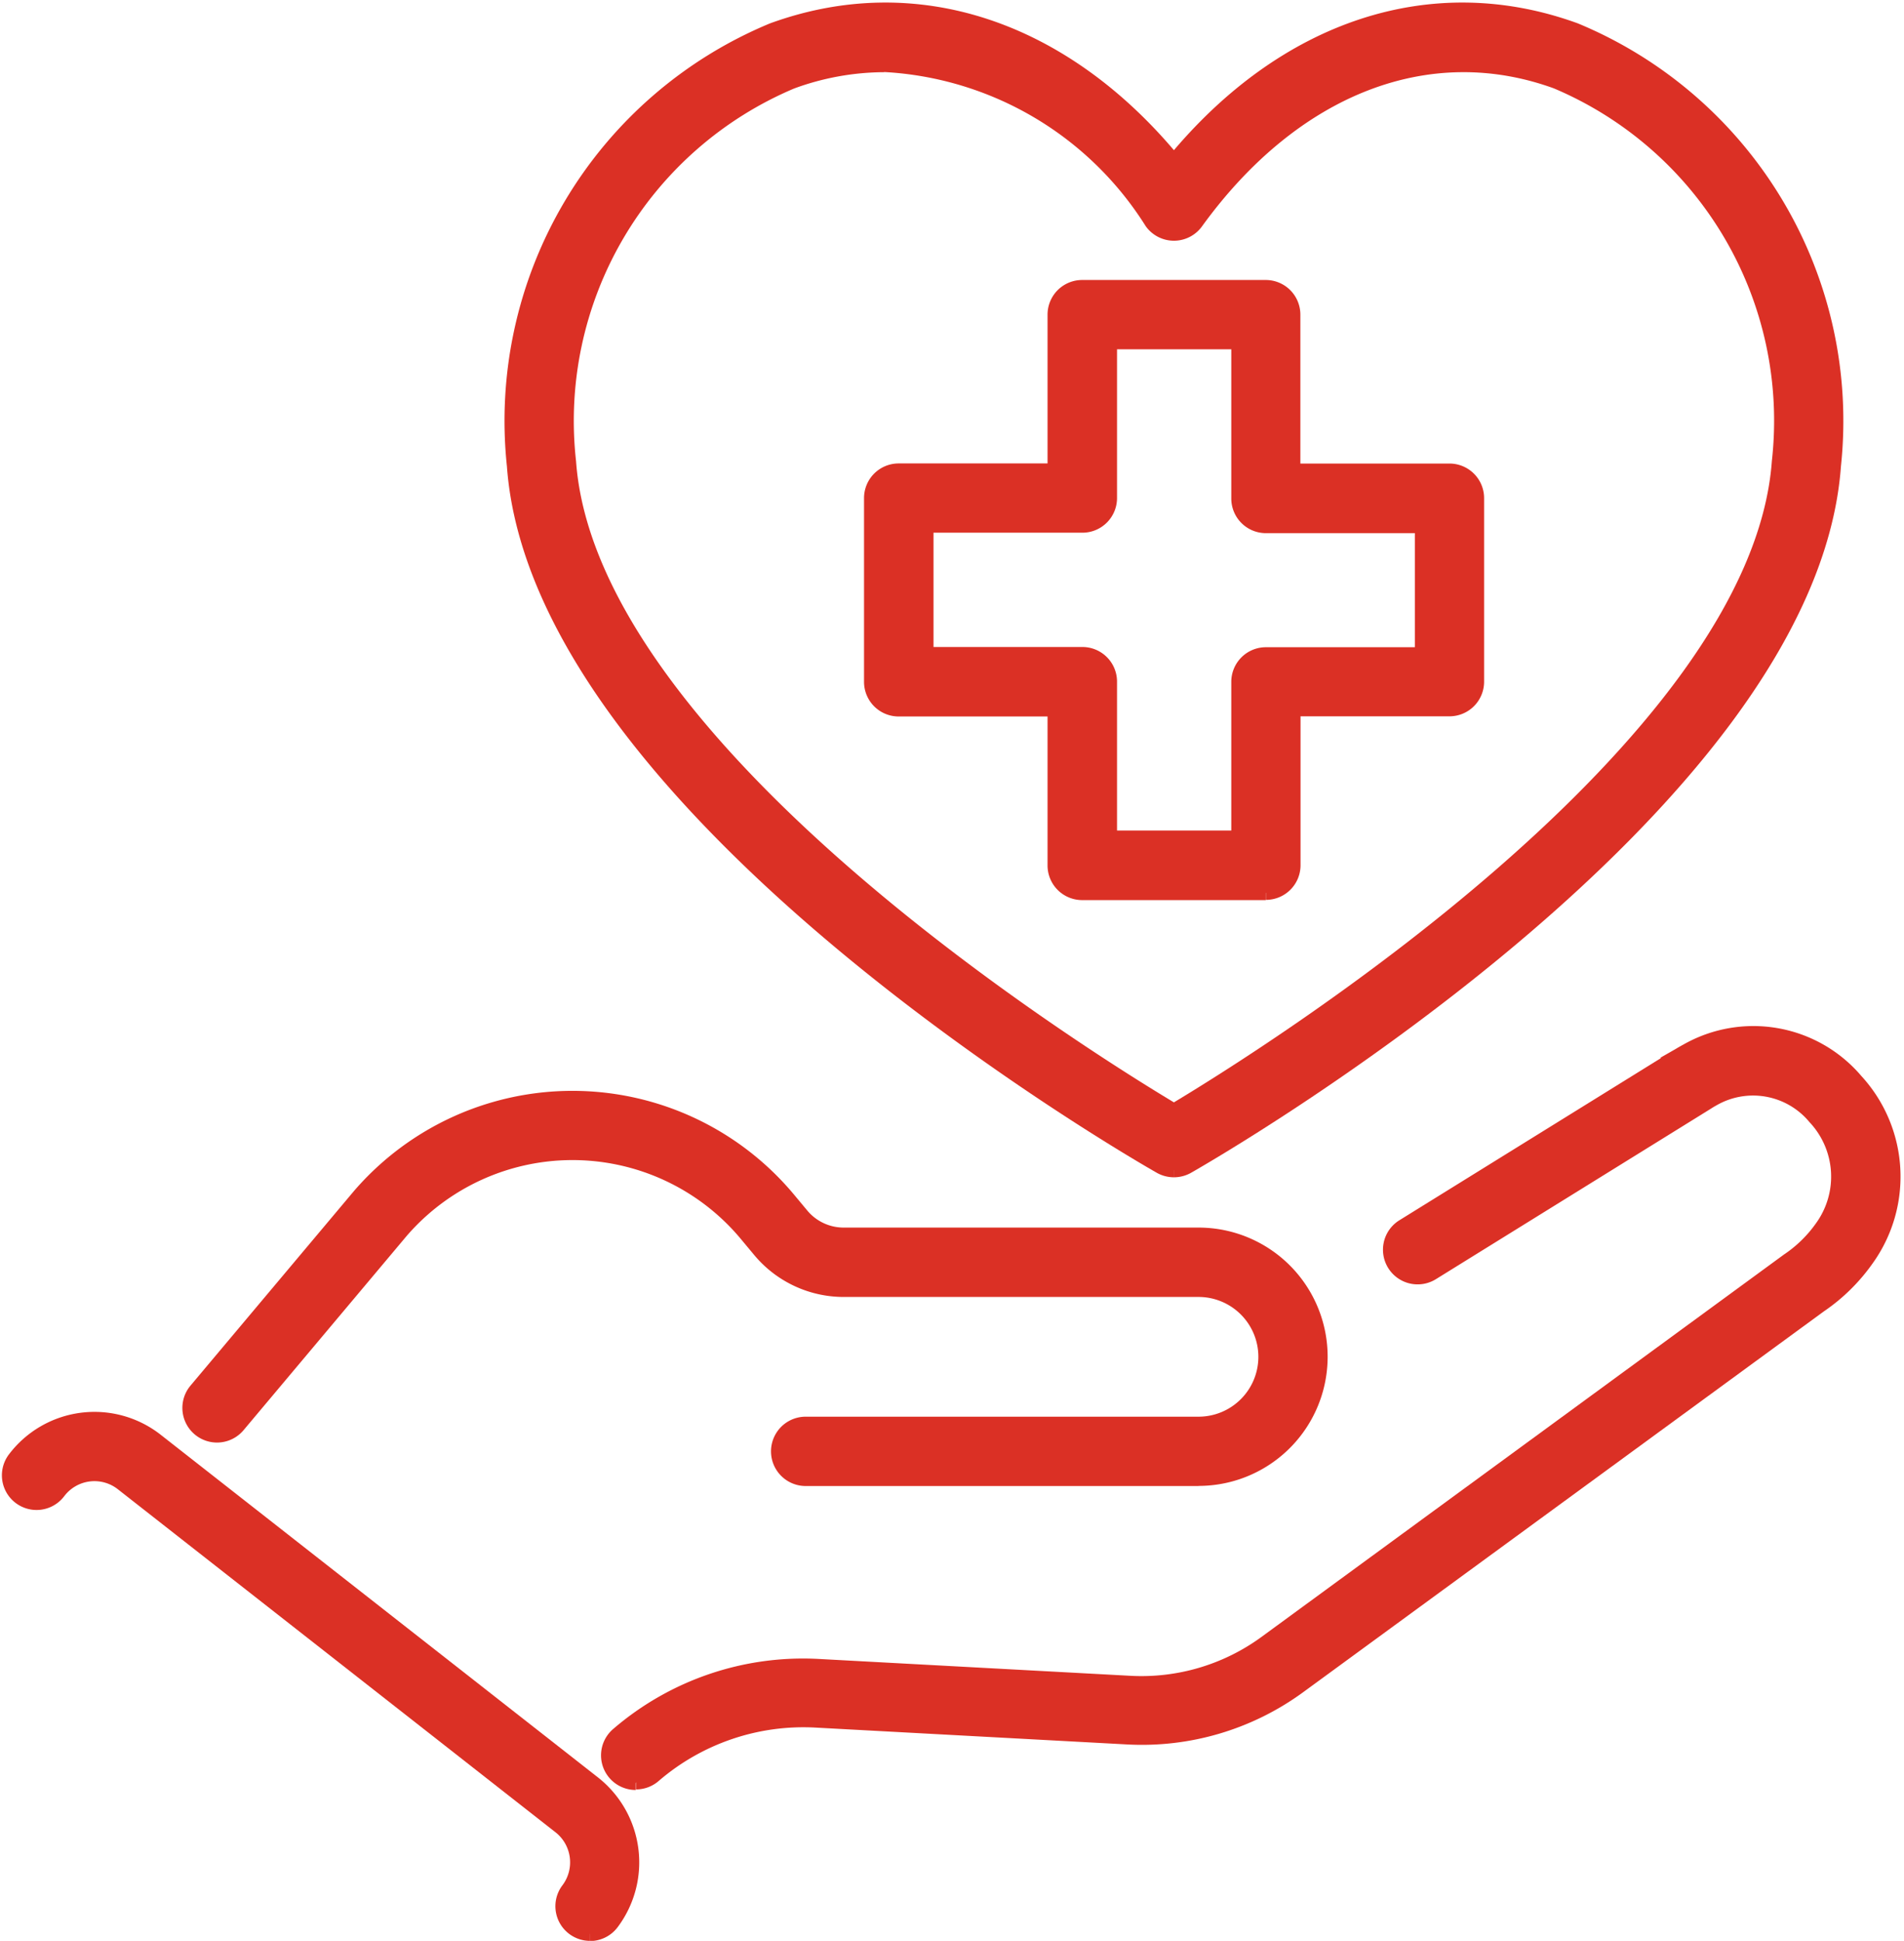
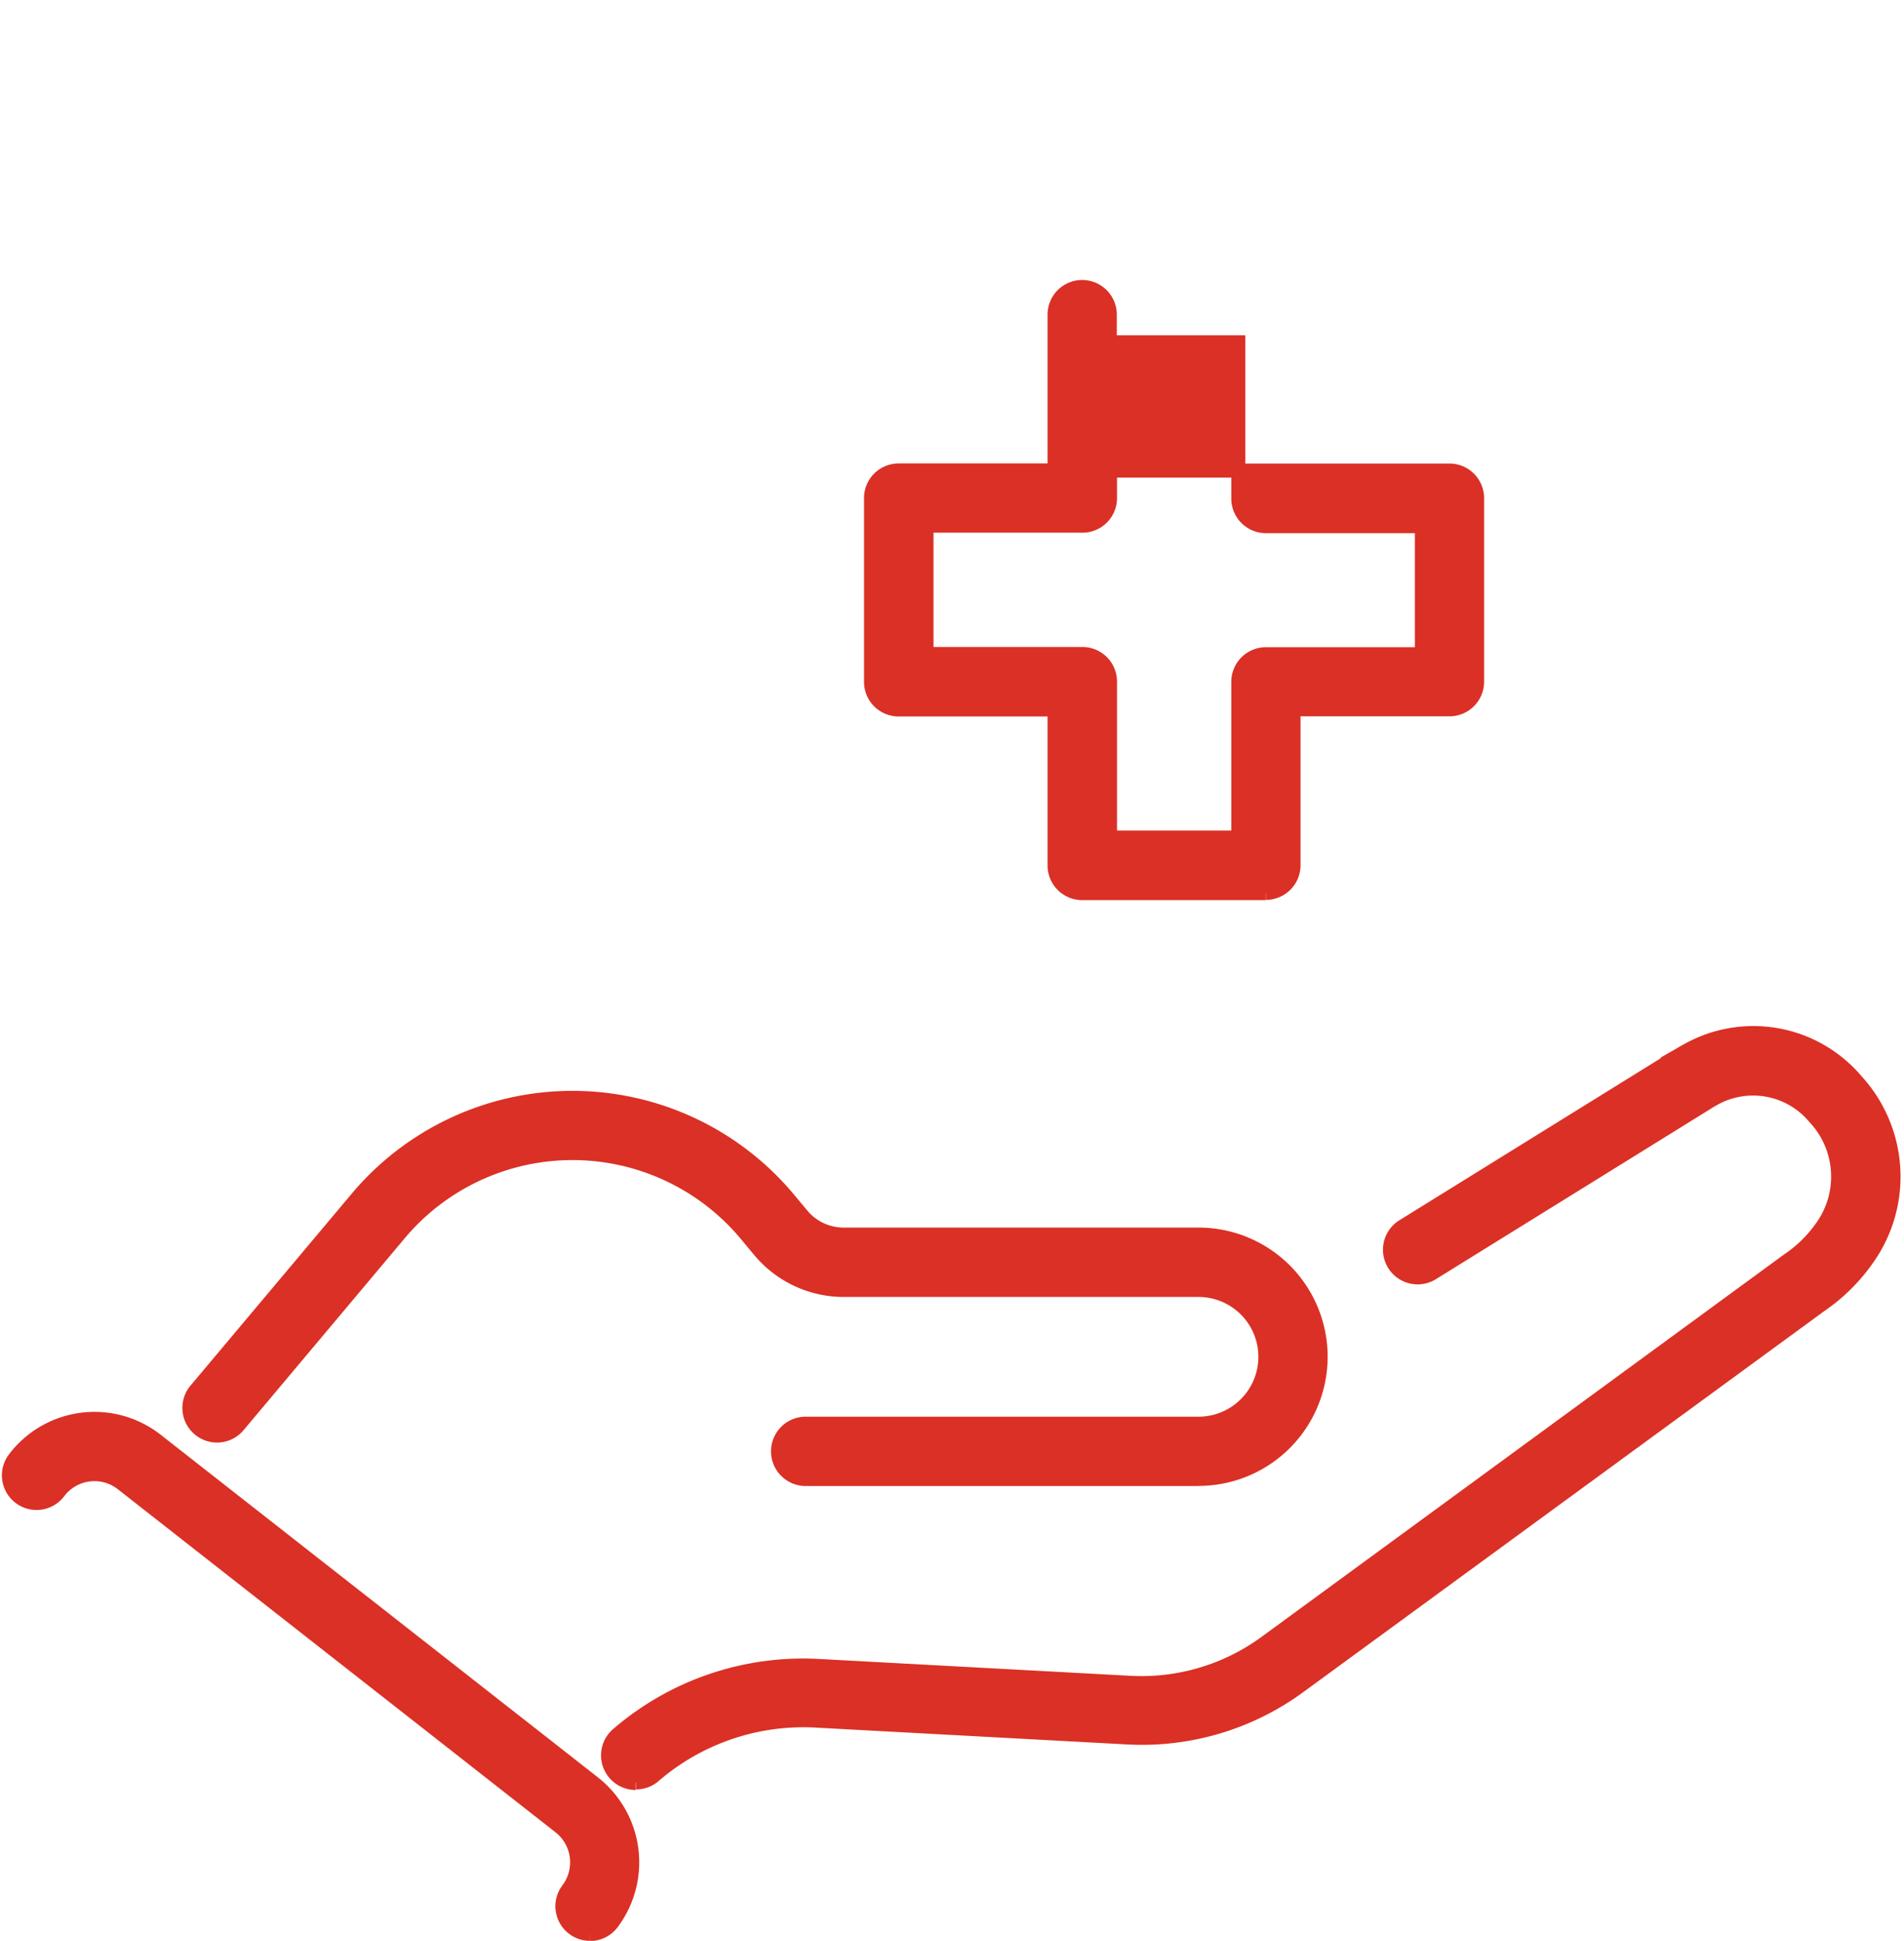
<svg xmlns="http://www.w3.org/2000/svg" width="33.927" height="34.576" viewBox="0 0 33.927 34.576">
  <g id="Healthcare" transform="translate(-792.261 -346.533)">
-     <path id="Path_34040" data-name="Path 34040" d="M116.234,45.937h-3.271a.492.492,0,0,1-.492-.492V42.666h-2.778a.492.492,0,0,1-.492-.492V38.9a.492.492,0,0,1,.492-.492h2.778V35.632a.492.492,0,0,1,.492-.492h3.271a.492.492,0,0,1,.492.492v2.778H119.5A.492.492,0,0,1,120,38.9v3.271a.492.492,0,0,1-.492.492h-2.779v2.778a.492.492,0,0,1-.492.492m-2.778-.985h2.286V42.174a.492.492,0,0,1,.492-.492h2.779V39.4h-2.779a.492.492,0,0,1-.492-.492V36.125h-2.286V38.9a.492.492,0,0,1-.492.492h-2.778v2.286h2.778a.492.492,0,0,1,.492.492Z" transform="translate(698.581 316.506)" fill="#db3025" stroke="#db3025" stroke-width="0.25" />
+     <path id="Path_34040" data-name="Path 34040" d="M116.234,45.937h-3.271a.492.492,0,0,1-.492-.492V42.666h-2.778a.492.492,0,0,1-.492-.492V38.9a.492.492,0,0,1,.492-.492h2.778V35.632a.492.492,0,0,1,.492-.492a.492.492,0,0,1,.492.492v2.778H119.5A.492.492,0,0,1,120,38.9v3.271a.492.492,0,0,1-.492.492h-2.779v2.778a.492.492,0,0,1-.492.492m-2.778-.985h2.286V42.174a.492.492,0,0,1,.492-.492h2.779V39.4h-2.779a.492.492,0,0,1-.492-.492V36.125h-2.286V38.9a.492.492,0,0,1-.492.492h-2.778v2.286h2.778a.492.492,0,0,1,.492.492Z" transform="translate(698.581 316.506)" fill="#db3025" stroke="#db3025" stroke-width="0.25" />
    <path id="Path_34041" data-name="Path 34041" d="M76.381,143.023a.492.492,0,0,1-.321-.866,5.063,5.063,0,0,1,3.583-1.218l5.55.3a3.75,3.75,0,0,0,2.411-.716l9.293-6.8.015-.011a2.3,2.3,0,0,0,.6-.585,1.54,1.54,0,0,0-.123-1.96,1.429,1.429,0,0,0-1.816-.322q-.051.028-.1.06l-4.9,3.037a.492.492,0,0,1-.519-.837l4.9-3.037c.049-.031.1-.06.15-.087a2.4,2.4,0,0,1,3.022.53,2.526,2.526,0,0,1,.195,3.181,3.279,3.279,0,0,1-.844.83l-9.286,6.79a4.743,4.743,0,0,1-3.046.9l-5.55-.3a4.08,4.08,0,0,0-2.888.982.49.49,0,0,1-.32.119" transform="translate(727.208 235.273)" fill="#db3025" stroke="#db3025" stroke-width="0.25" />
    <path id="Path_34042" data-name="Path 34042" d="M40.85,144.659h-7a.492.492,0,1,1,0-.985h7a1.191,1.191,0,0,0,0-2.383H34.531a1.951,1.951,0,0,1-1.5-.7l-.25-.3a4.03,4.03,0,0,0-6.135-.044l-2.908,3.462a.492.492,0,0,1-.754-.633l2.913-3.467a5.015,5.015,0,0,1,7.638.05l.25.3a.968.968,0,0,0,.743.346H40.85a2.176,2.176,0,0,1,0,4.352" transform="translate(772.767 228.222)" fill="#db3025" stroke="#db3025" stroke-width="0.25" />
    <path id="Path_34043" data-name="Path 34043" d="M10.353,187.685a.492.492,0,0,1-.392-.79.806.806,0,0,0-.144-1.116l-7.8-6.112a.8.8,0,0,0-1.134.147.492.492,0,0,1-.785-.595,1.787,1.787,0,0,1,2.527-.327l7.8,6.111a1.8,1.8,0,0,1,.322,2.485.491.491,0,0,1-.393.2" transform="translate(792.422 193.299)" fill="#db3025" stroke="#db3025" stroke-width="0.25" />
-     <path id="Path_34044" data-name="Path 34044" d="M75.593,20.678a.493.493,0,0,1-.244-.064c-.452-.257-11.078-6.372-11.517-12.49A7.539,7.539,0,0,1,68.441.363C70.986-.563,73.62.31,75.593,2.7,77.566.31,80.2-.563,82.745.363a7.539,7.539,0,0,1,4.609,7.761c-.439,6.117-11.065,12.232-11.517,12.49a.492.492,0,0,1-.243.064M70.431.991a4.816,4.816,0,0,0-1.653.3,6.553,6.553,0,0,0-3.963,6.765C65.182,13.171,74,18.664,75.593,19.614,77.182,18.664,86,13.168,86.372,8.053a6.553,6.553,0,0,0-3.963-6.765c-2.283-.831-4.681.105-6.416,2.5a.492.492,0,0,1-.8,0,6,6,0,0,0-4.763-2.8" transform="translate(737.586 346.703)" fill="#db3025" stroke="#db3025" stroke-width="0.25" />
  </g>
</svg>